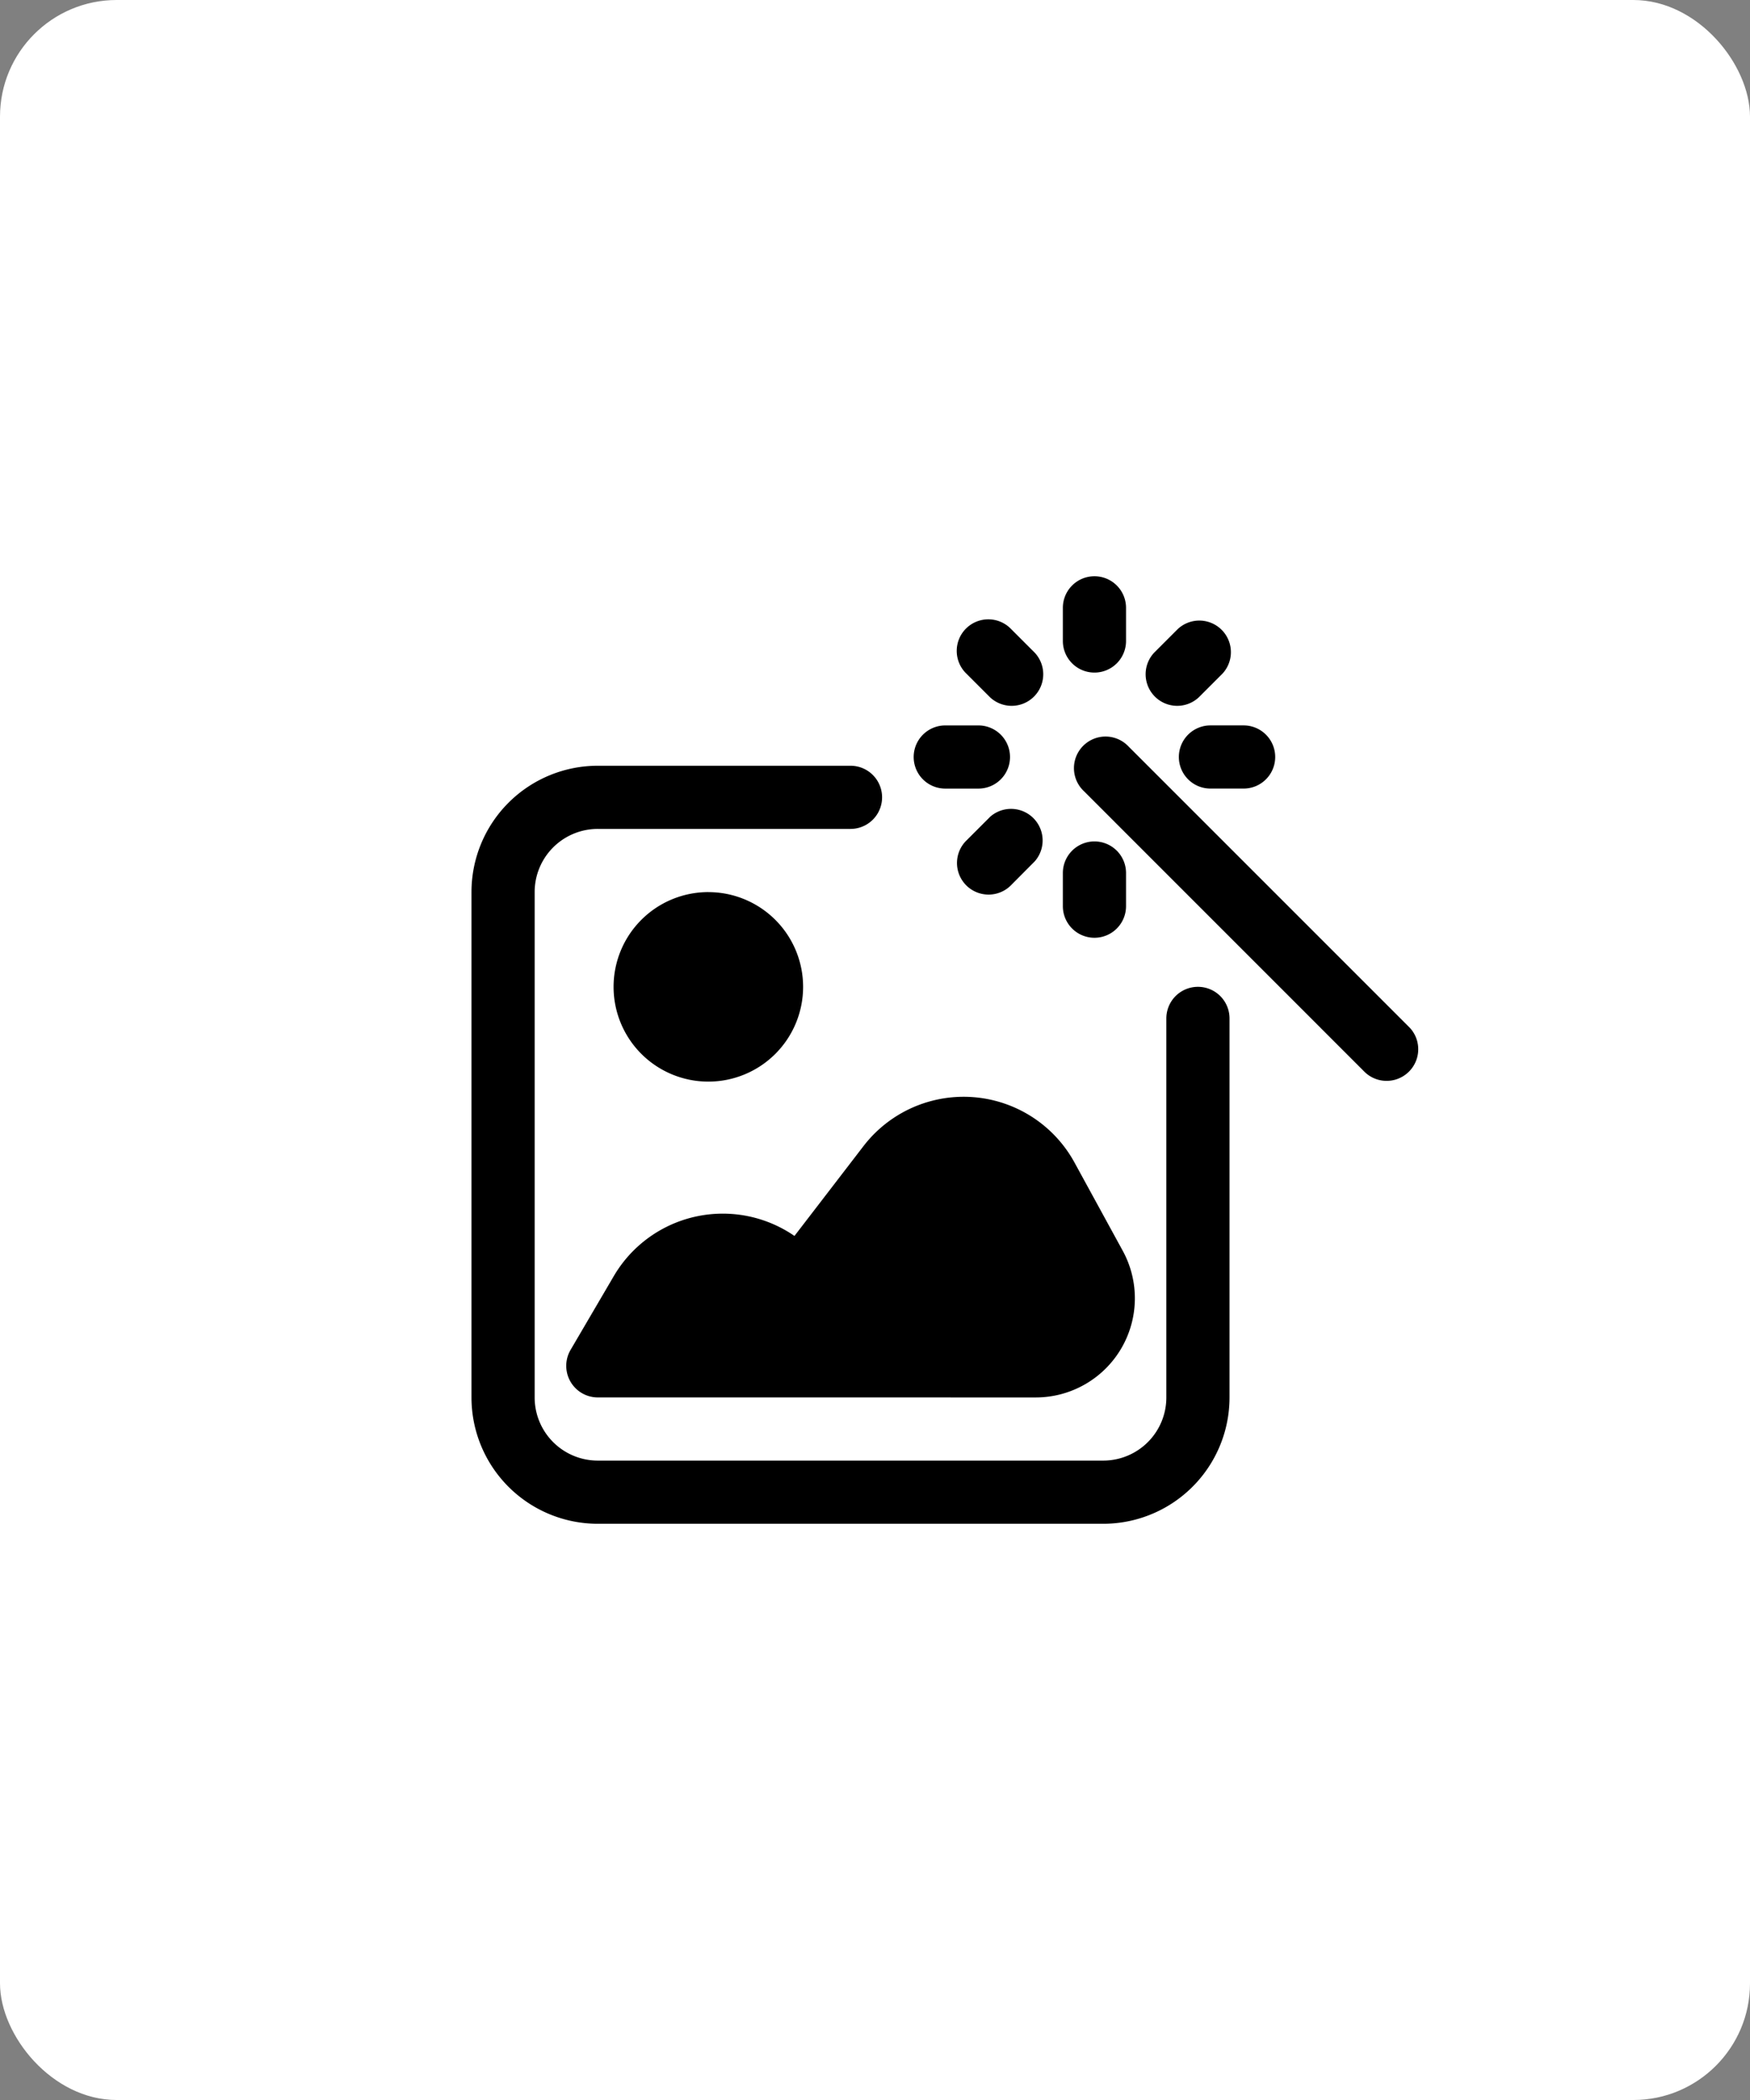
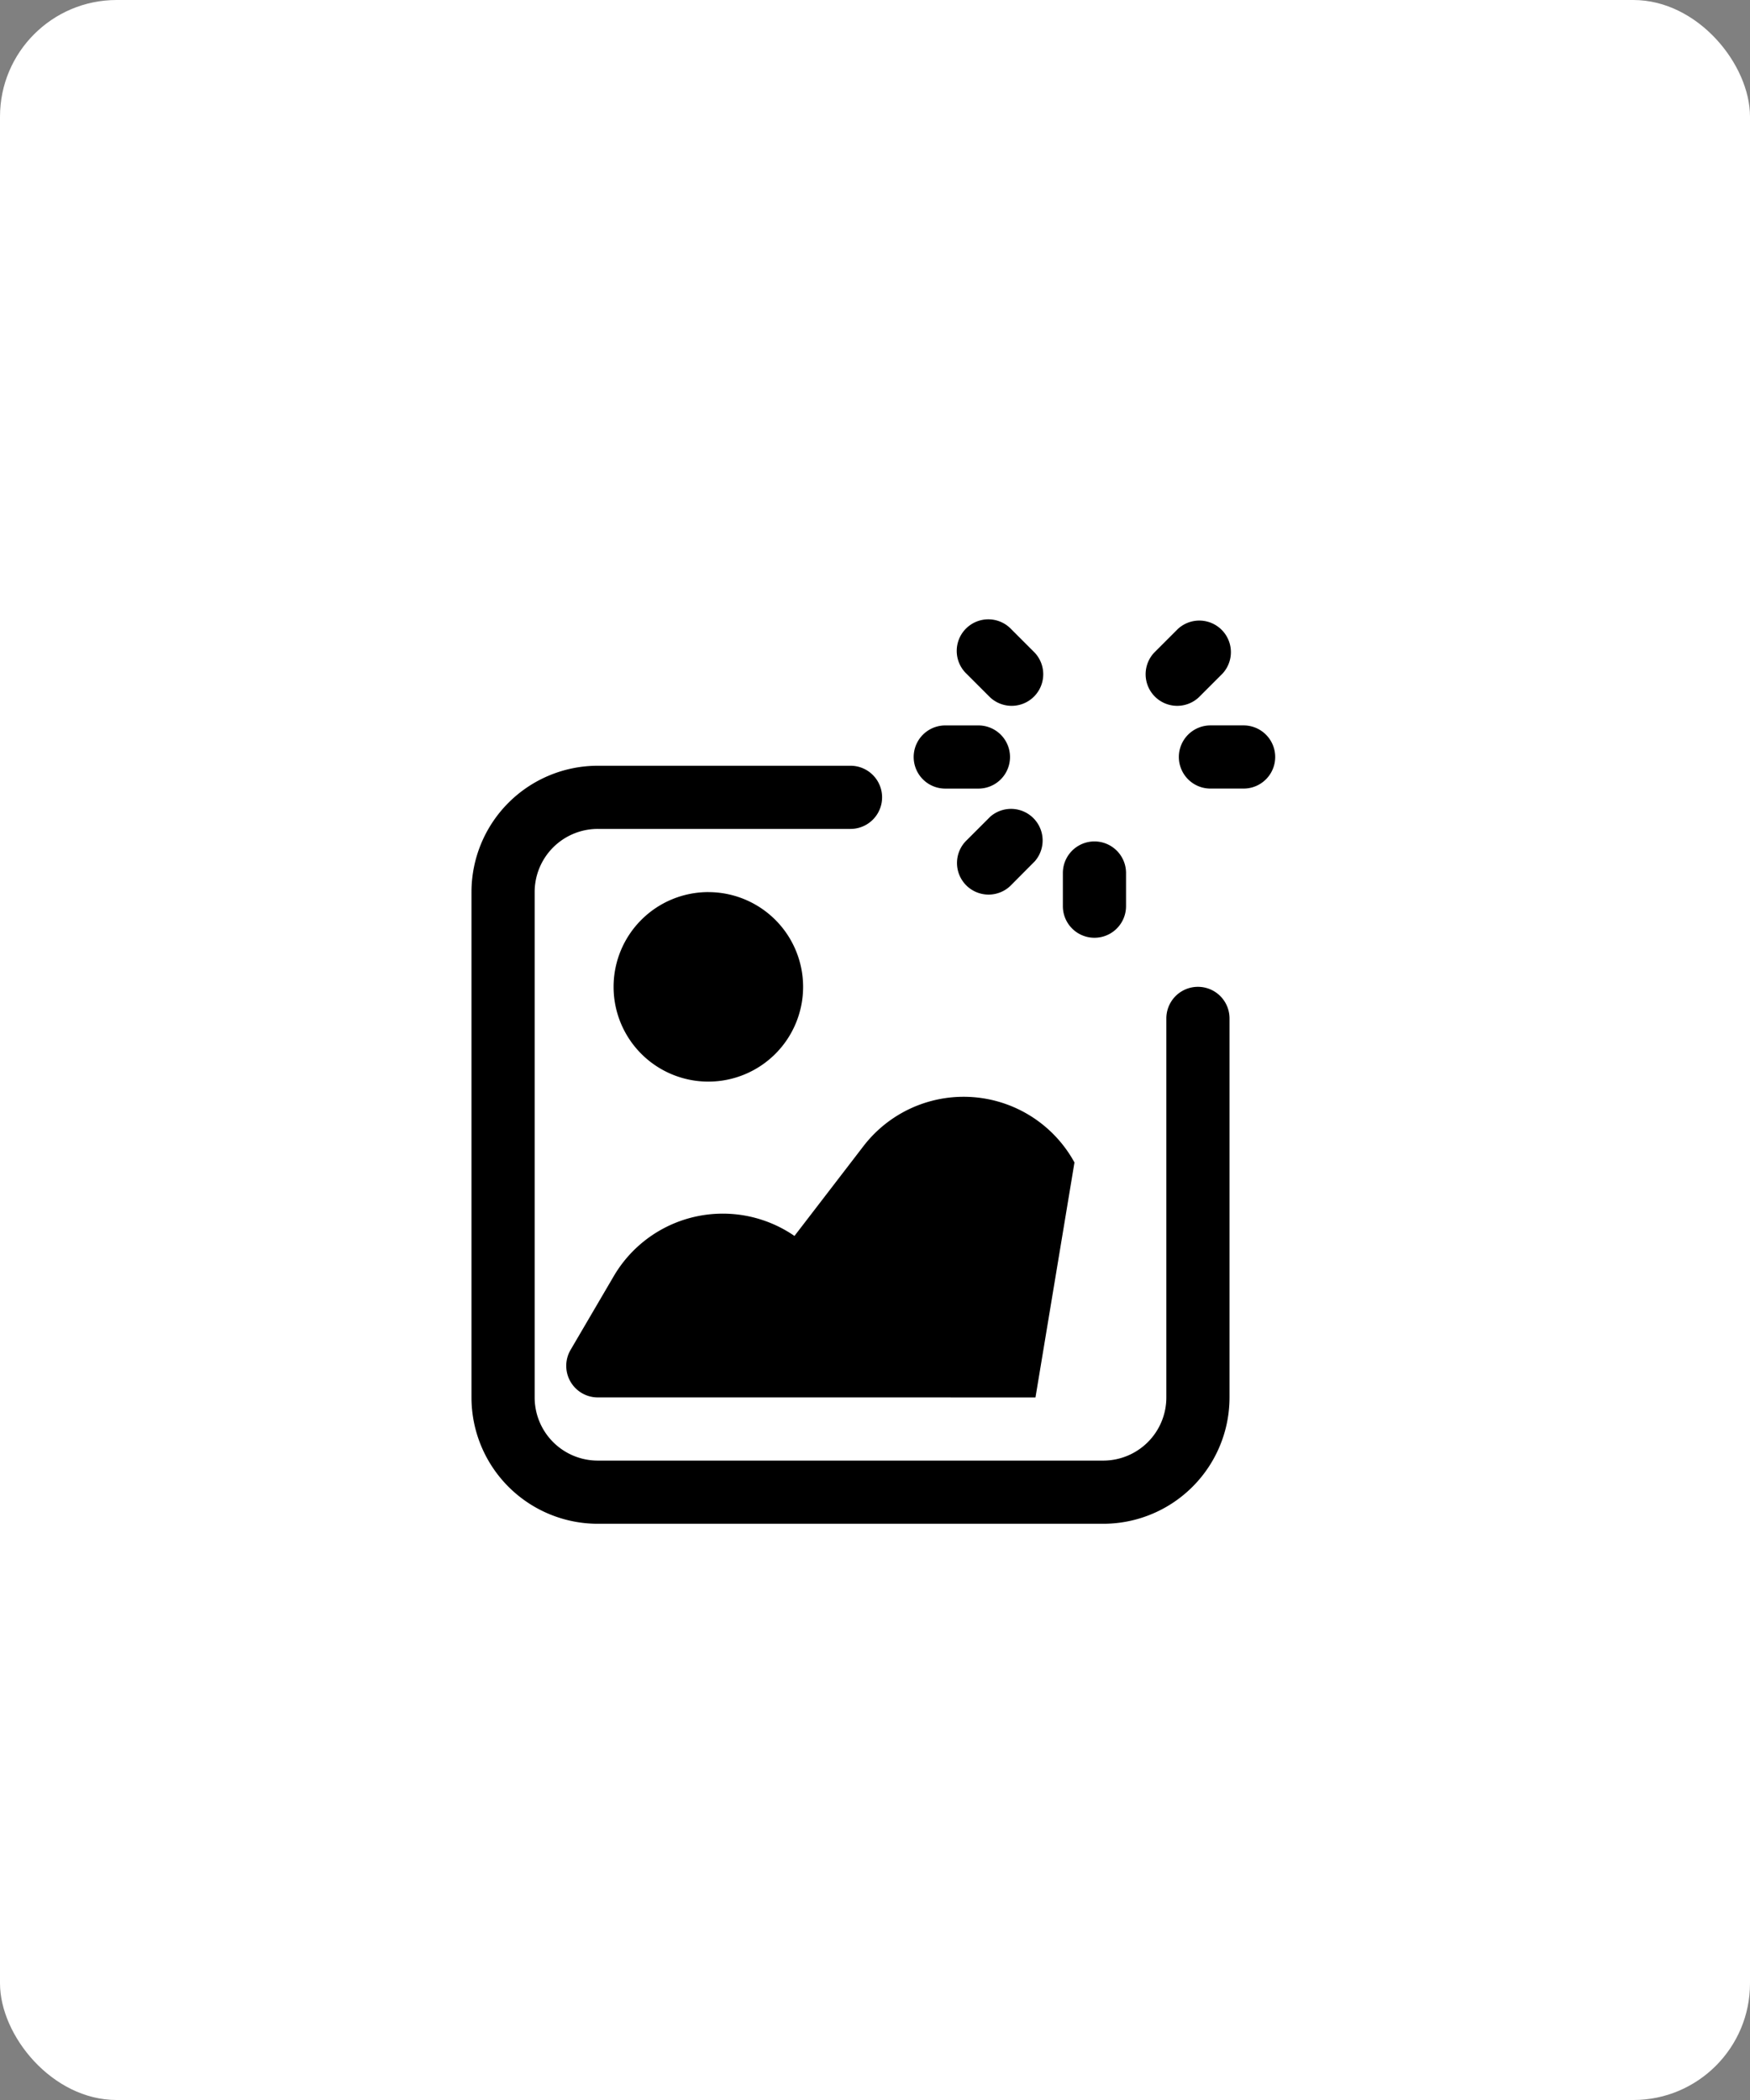
<svg xmlns="http://www.w3.org/2000/svg" width="60" height="72" viewBox="0 0 60 72">
  <rect x="0" y="0" width="60" height="72" fill="#808080" stroke="none" />
  <defs>
    <clipPath id="a">
      <rect width="32.487" height="32.487" fill="none" />
    </clipPath>
  </defs>
  <g transform="translate(-62 -1039)">
    <rect width="60" height="72" rx="4" transform="translate(62 1039)" fill="#fff" />
    <g transform="translate(78.165 1058.757)" clip-path="url(#a)">
-       <path d="M60.678,1.083a1.083,1.083,0,0,0-2.166,0V2.22a1.083,1.083,0,0,0,2.166,0Z" transform="translate(-38.236 0)" />
      <path d="M49.922,4.641a1.083,1.083,0,1,0-1.531,1.531l.8.8a1.083,1.083,0,0,0,1.531-1.531Z" transform="translate(-31.415 -2.825)" />
      <path d="M69.279,6.172a1.083,1.083,0,0,0-1.531-1.531l-.8.8a1.083,1.083,0,0,0,1.531,1.531Z" transform="translate(-43.538 -2.825)" />
      <path d="M71.071,14.758a1.083,1.083,0,0,0,0,2.166h1.137a1.083,1.083,0,1,0,0-2.166Z" transform="translate(-45.735 -9.644)" />
      <path d="M44.833,14.762a1.083,1.083,0,0,0,0,2.166H45.97a1.083,1.083,0,1,0,0-2.166Z" transform="translate(-28.589 -9.647)" />
-       <path d="M61.518,16.237a1.083,1.083,0,1,0-1.531,1.531l9.643,9.645a1.084,1.084,0,0,0,1.532-1.532Z" transform="translate(-38.992 -10.402)" />
      <path d="M50.726,24.725A1.083,1.083,0,0,0,49.2,23.194l-.8.8a1.083,1.083,0,1,0,1.531,1.531Z" transform="translate(-31.415 -14.949)" />
      <path d="M60.678,27.321a1.083,1.083,0,0,0-2.166,0v1.137a1.083,1.083,0,1,0,2.166,0Z" transform="translate(-38.236 -17.146)" />
      <path d="M23.824,27.413V40.408a2.165,2.165,0,0,1-2.166,2.166H4.332a2.165,2.165,0,0,1-2.166-2.166V23.082a2.165,2.165,0,0,1,2.166-2.166h8.663a1.083,1.083,0,1,0,0-2.166H4.332A4.332,4.332,0,0,0,0,23.082V40.408A4.332,4.332,0,0,0,4.332,44.74H21.658a4.332,4.332,0,0,0,4.332-4.332V27.413a1.083,1.083,0,0,0-2.166,0" transform="translate(0 -12.253)" />
      <path d="M17.311,31.25A3.249,3.249,0,1,0,20.559,34.5a3.249,3.249,0,0,0-3.249-3.249" transform="translate(-9.189 -20.421)" />
-       <path d="M25.463,61.81a3.4,3.4,0,0,0,2.986-5.04L26.8,53.753A4.332,4.332,0,0,0,19.56,53.2L17.2,56.272a4.332,4.332,0,0,0-6.193,1.374L9.524,60.178a1.083,1.083,0,0,0,.934,1.631Z" transform="translate(-6.126 -33.654)" />
+       <path d="M25.463,61.81L26.8,53.753A4.332,4.332,0,0,0,19.56,53.2L17.2,56.272a4.332,4.332,0,0,0-6.193,1.374L9.524,60.178a1.083,1.083,0,0,0,.934,1.631Z" transform="translate(-6.126 -33.654)" />
    </g>
  </g>
</svg>